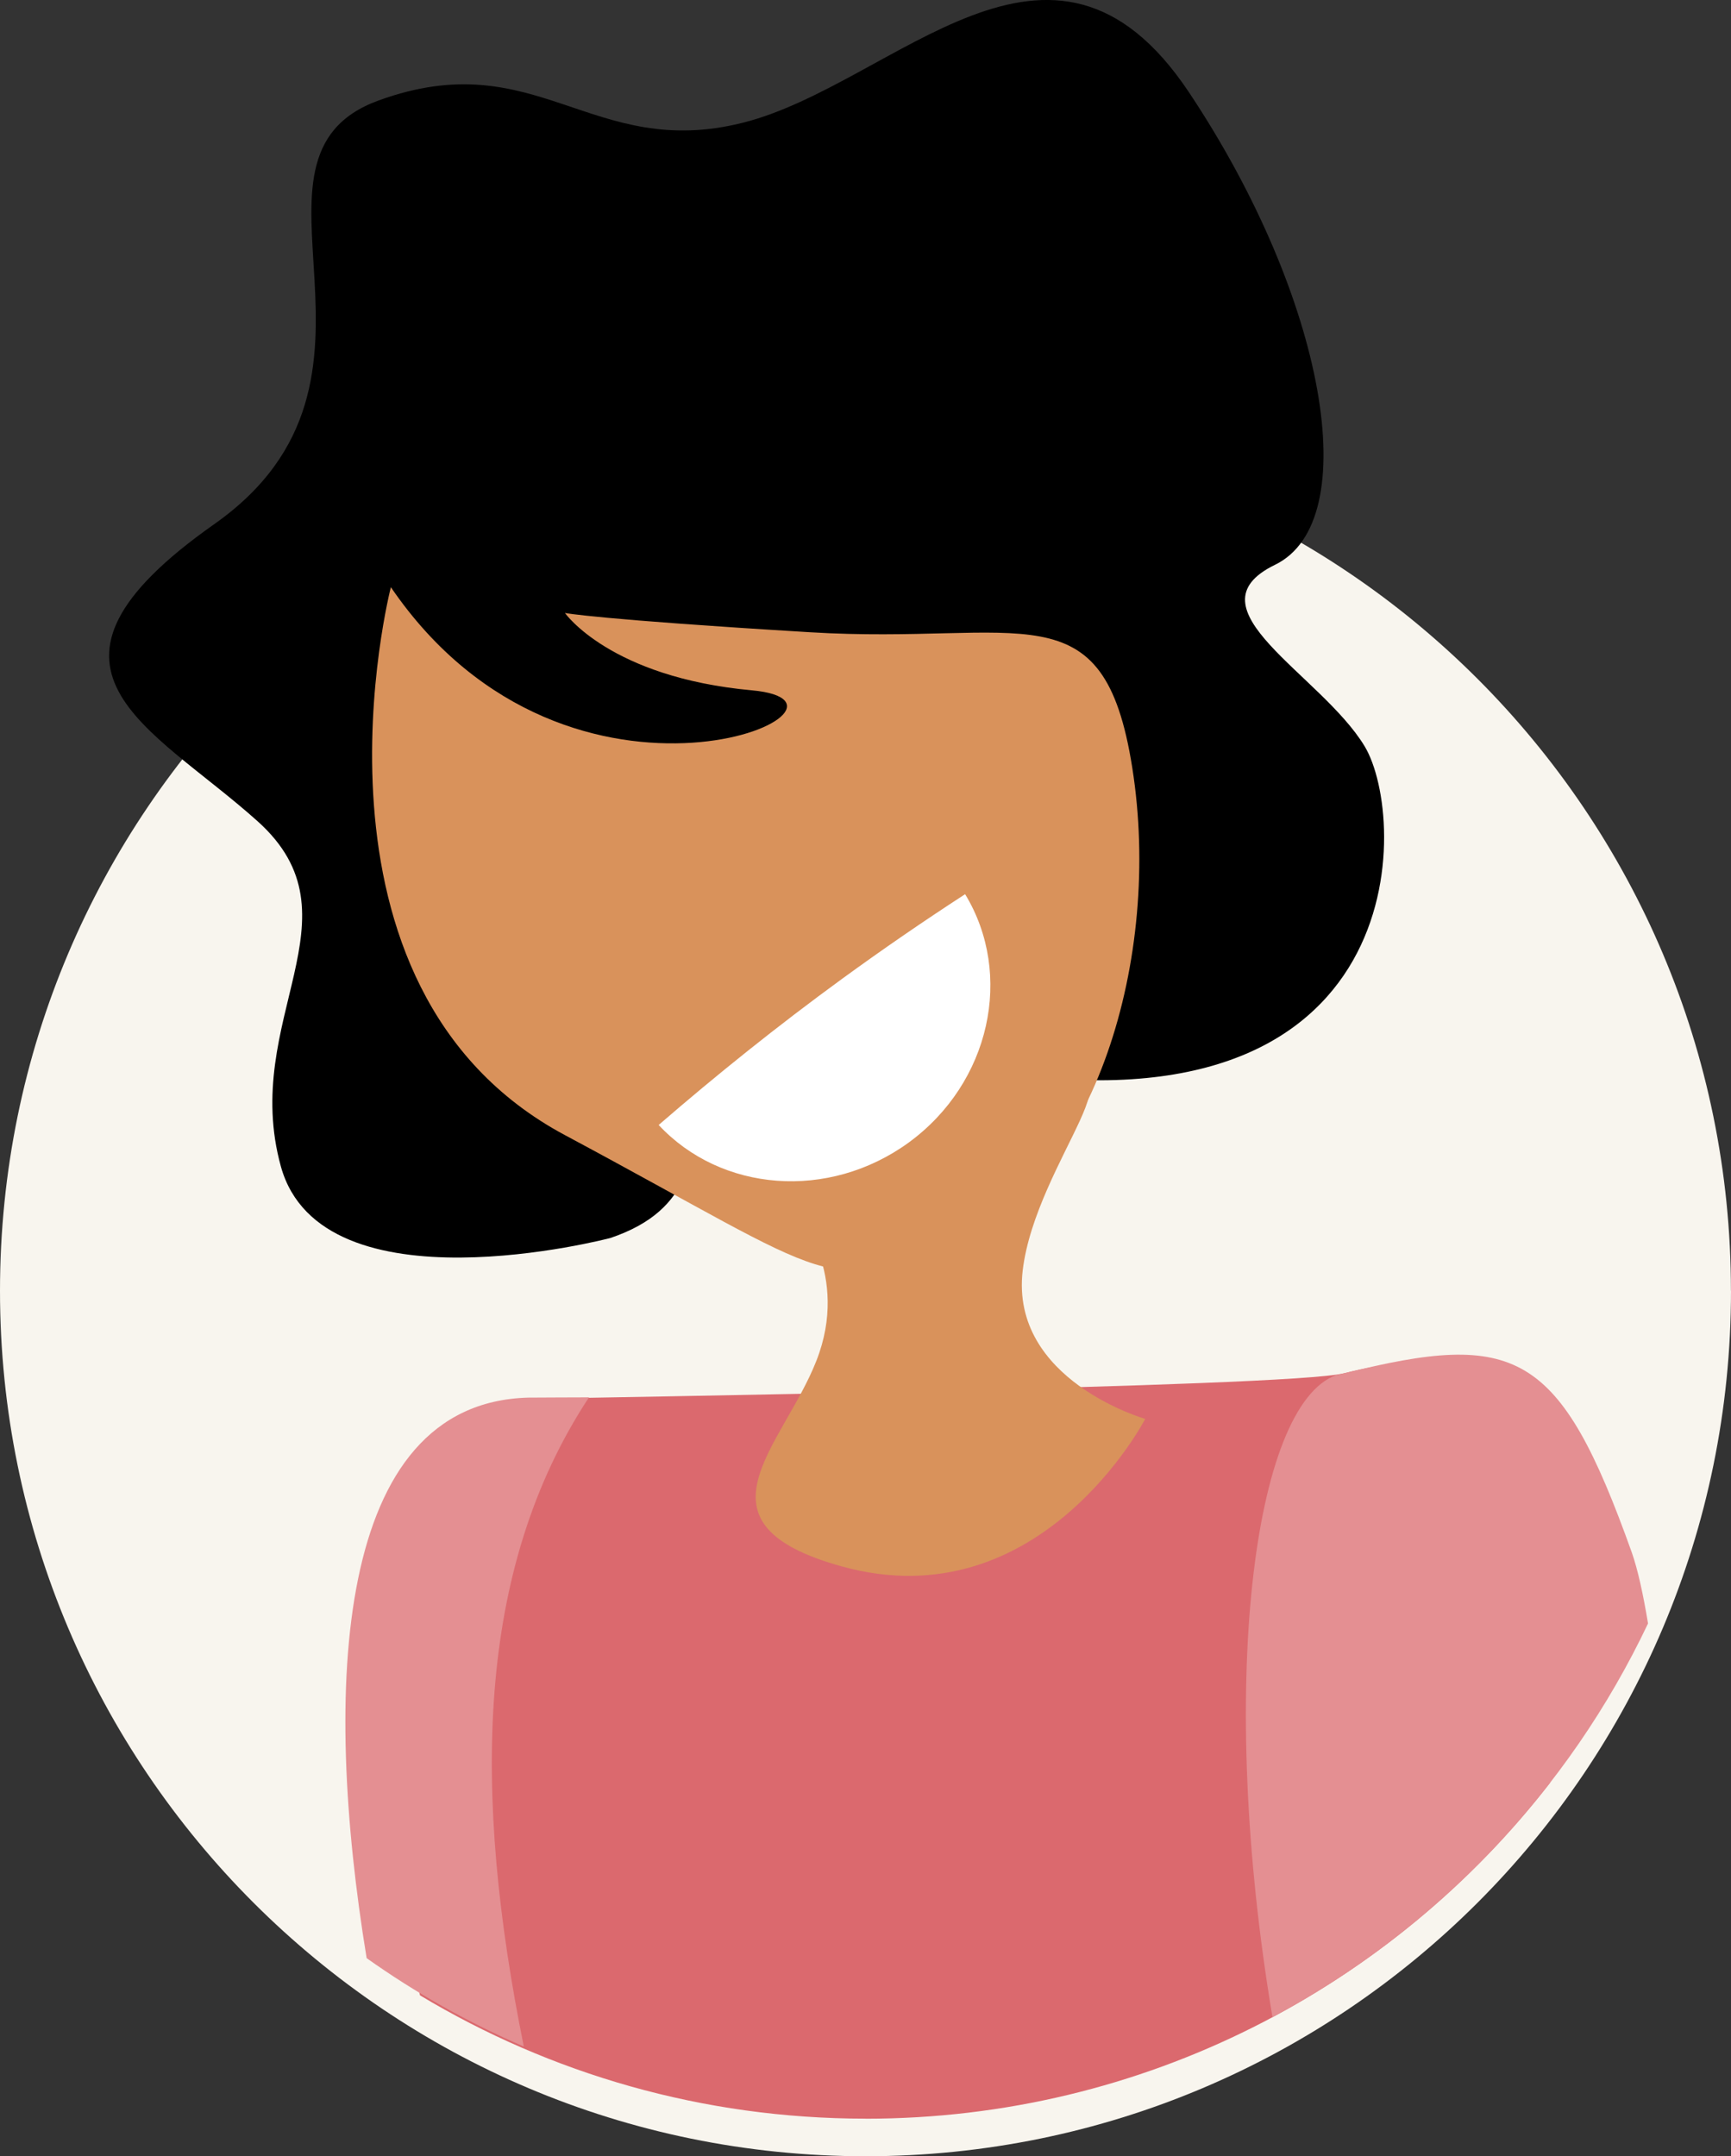
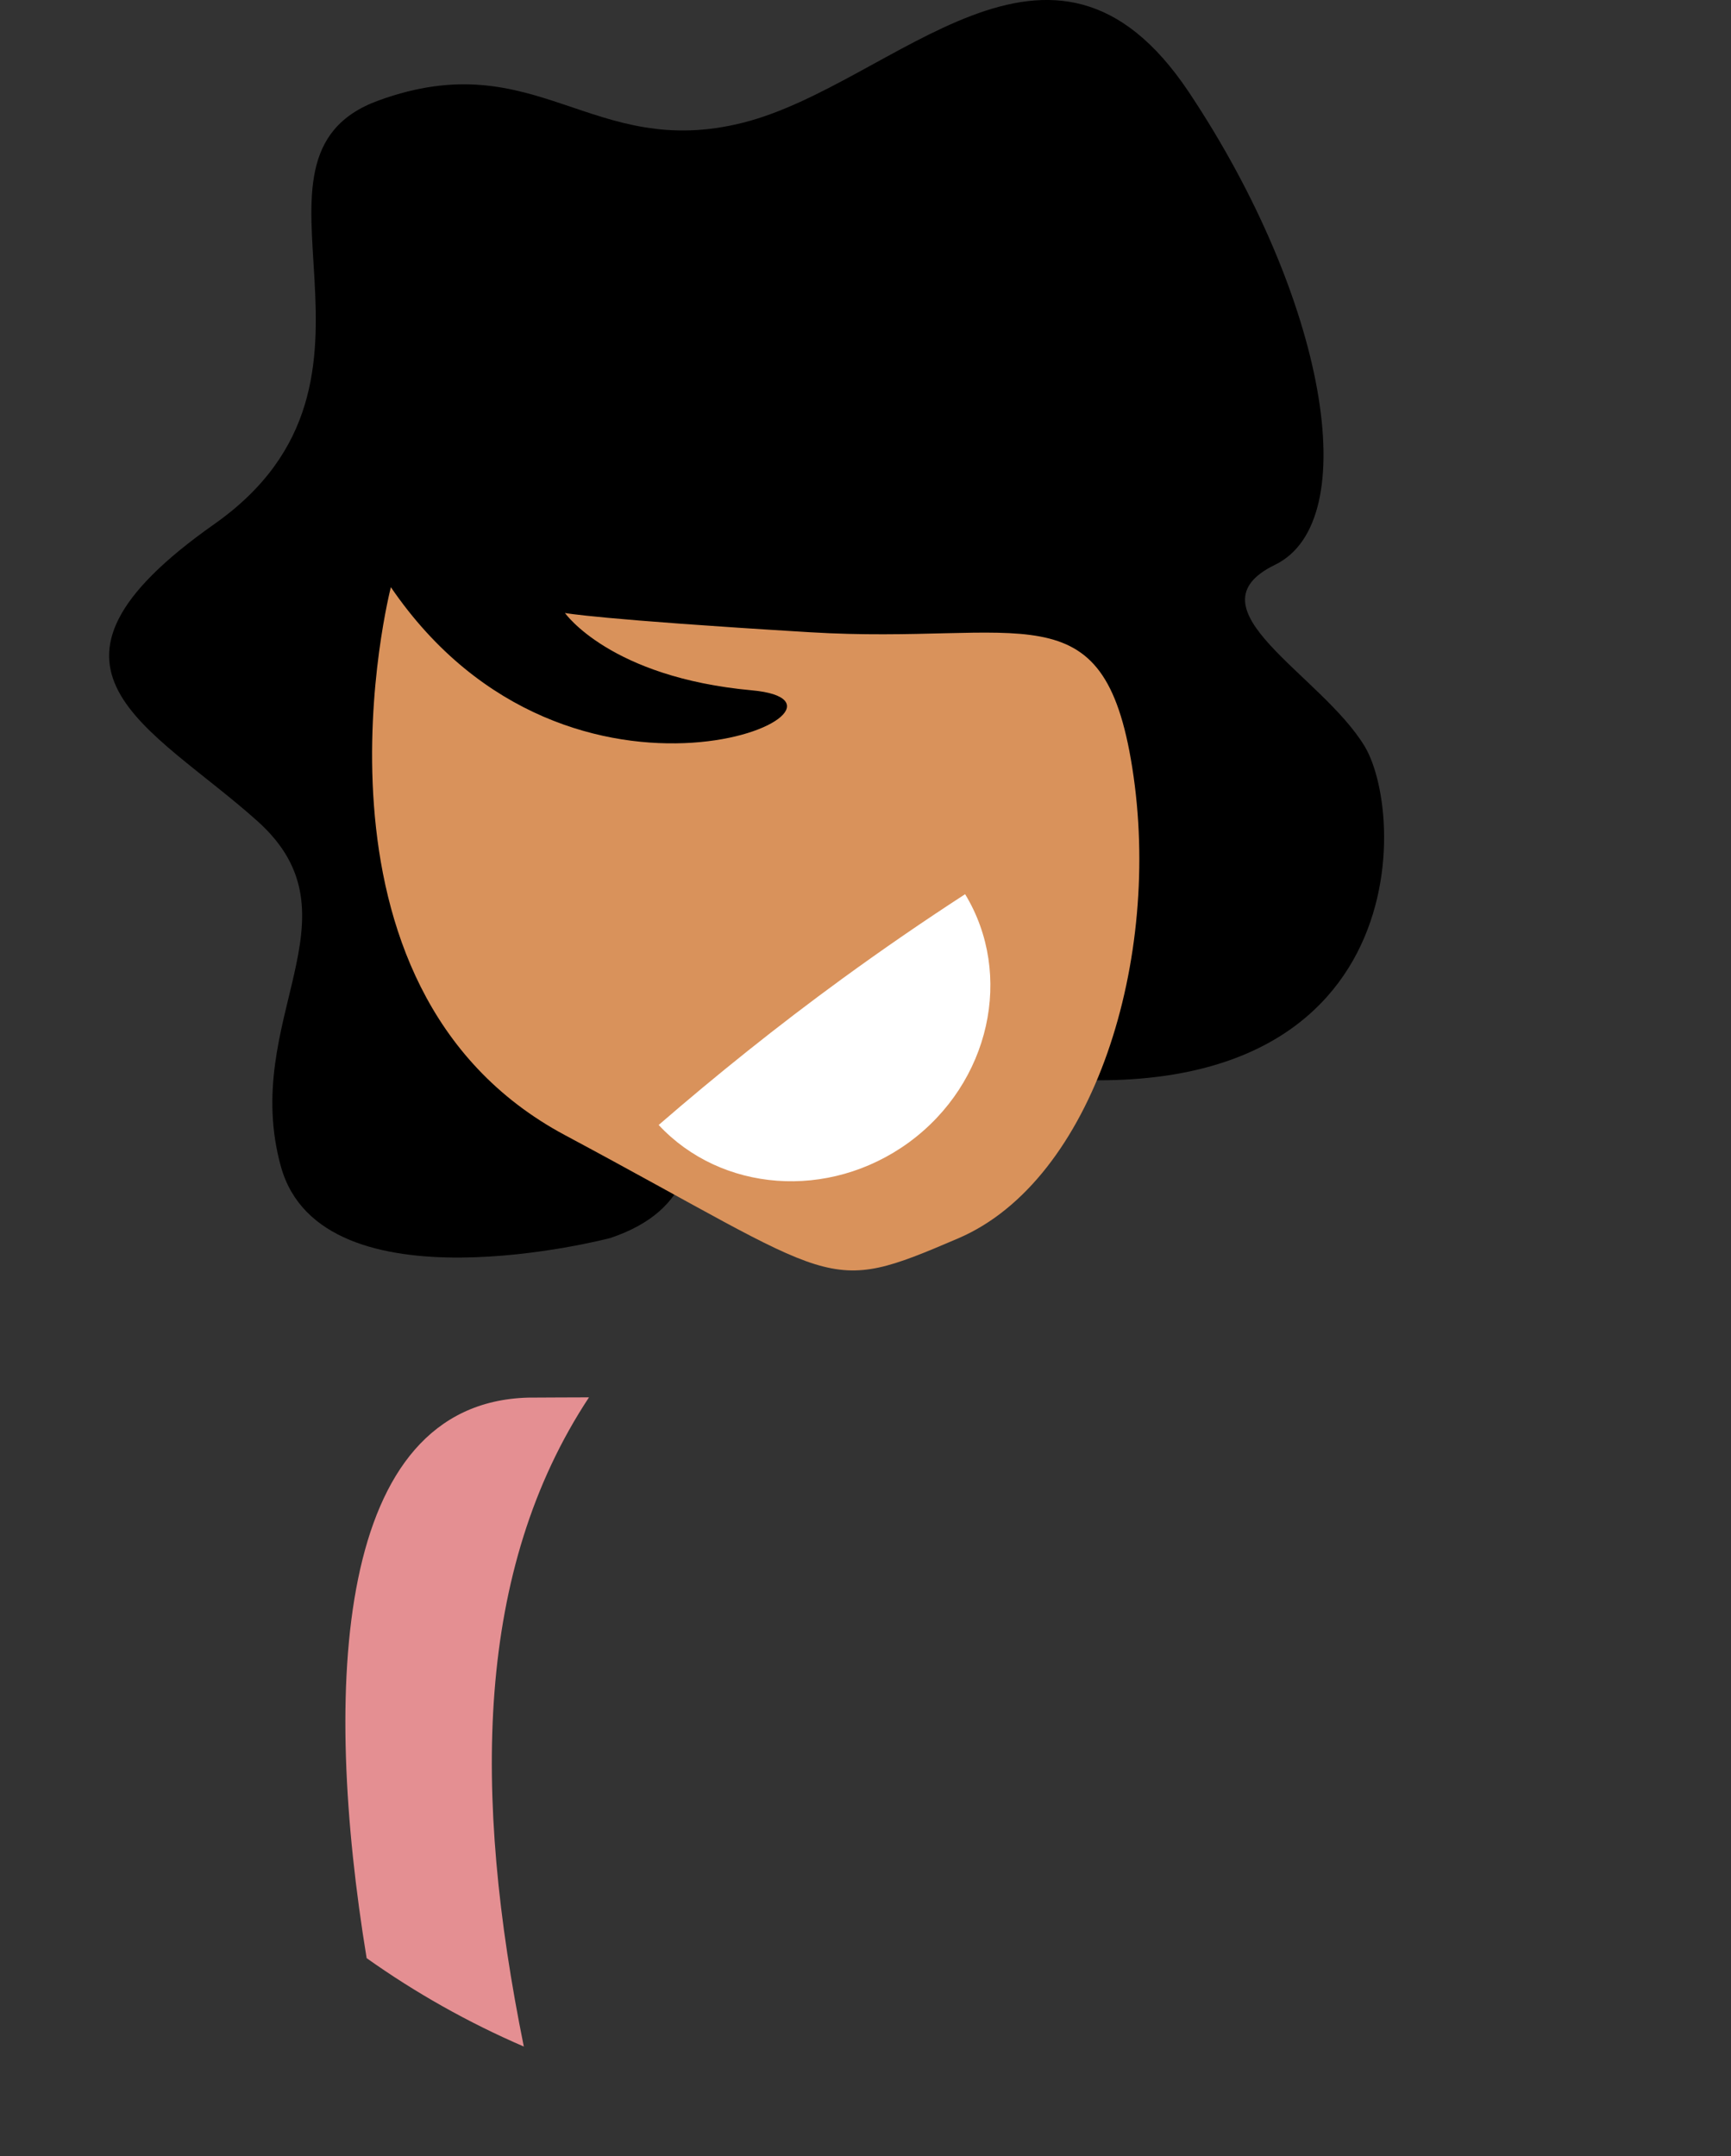
<svg xmlns="http://www.w3.org/2000/svg" id="Layer_2" viewBox="0 0 264.3 329.25">
  <rect x="0" y="0" width="264.3" height="329.25" fill="#333333" stroke="none" />
  <defs>
    <style> .cls-1 { fill: #f8f5ee; } .cls-2 { fill: #d9925b; } .cls-3 { fill: #e48f92; } .cls-4 { fill: #fff; } .cls-5 { fill: #db696e; } </style>
  </defs>
  <g id="dizajn">
    <g>
-       <path class="cls-1" d="M264.3,197.1c0,72.98-59.16,132.15-132.14,132.15S0,270.08,0,197.1,59.16,64.94,132.15,64.94s132.14,59.16,132.14,132.16Z" />
-       <path class="cls-5" d="M132.15,323.52c42.52,0,80.35-20.09,104.52-51.3.67-6.86,1.15-13.39,1.35-19.25,1.3-38.03-6.56-49.84-32.79-43.28-8.75,2.18-116.51,3.7-124.84,3.93-30.88.89-27,48.38-16.26,91.06,19.87,11.95,43.14,18.83,68.02,18.83Z" />
-       <path d="M93.15,189.05s-44.01,11.57-50.26-10.92c-6.23-22.48,12.76-38.09-3.56-52.73-16.32-14.64-38.12-23.19-6.61-45.37,31.51-22.18.92-55.91,25.09-64.69,24.19-8.8,32.47,9.24,55.66,3.39,23.19-5.88,47.08-36.13,68.08-4.62,20.98,31.5,26.83,65.48,13.13,72.13-13.69,6.66,7.03,16.71,13.68,27.71,6.63,11.01,7.57,59.63-56.78,49.67-64.34-9.96-31.9,16.48-58.42,25.43Z" />
-       <path class="cls-2" d="M121.69,185.16s8.15,9.43,2.96,22.63c-5.19,13.22-19.89,24.82,3.9,31.4,30.29,8.37,46.31-22.53,46.31-22.53,0,0-20.67-5.91-18.71-22.65,1.97-16.75,20.66-35.44,1.97-26.58-18.71,8.86-41.36,6.9-36.44,17.73Z" />
+       <path d="M93.15,189.05s-44.01,11.57-50.26-10.92c-6.23-22.48,12.76-38.09-3.56-52.73-16.32-14.64-38.12-23.19-6.61-45.37,31.51-22.18.92-55.91,25.09-64.69,24.19-8.8,32.47,9.24,55.66,3.39,23.19-5.88,47.08-36.13,68.08-4.62,20.98,31.5,26.83,65.48,13.13,72.13-13.69,6.66,7.03,16.71,13.68,27.71,6.63,11.01,7.57,59.63-56.78,49.67-64.34-9.96-31.9,16.48-58.42,25.43" />
      <path class="cls-2" d="M59.68,89.66s-15.75,61.03,26.58,83.67c42.32,22.65,39.38,24.62,60.05,15.76,20.67-8.86,31.2-42.67,26.57-71.87-4.38-27.8-16.73-18.71-49.22-20.68-32.48-1.96-37.4-2.94-37.4-2.94,0,0,6.88,9.83,28.55,11.81,21.65,1.97-27.56,24.61-55.13-15.75Z" />
      <path class="cls-4" d="M128.58,149.46c6.23-4.54,12.49-8.84,18.78-12.92,7.45,12.26,3.86,28.81-8.61,37.92-12.26,8.91-28.66,7.54-38.18-2.68,8.82-7.64,18.14-15.12,28.01-22.32Z" />
-       <path class="cls-3" d="M251.63,247.89c-.76-4.59-1.59-8.32-2.48-10.84-11.01-30.84-17.67-33.9-43.91-27.35-.39.09-.82.2-1.22.27-12.72,4.6-18.18,47.75-9.73,98.05,24.98-13.34,45.18-34.46,57.35-60.14Z" />
      <path class="cls-3" d="M79.98,312.5c-7.82-38.61-7.44-72.75,9.95-99.13-.49.01-8.83.02-9.32.04-29.57.85-31.38,44.42-24.63,85.59,7.46,5.3,15.5,9.83,24,13.5Z" />
    </g>
  </g>
</svg>